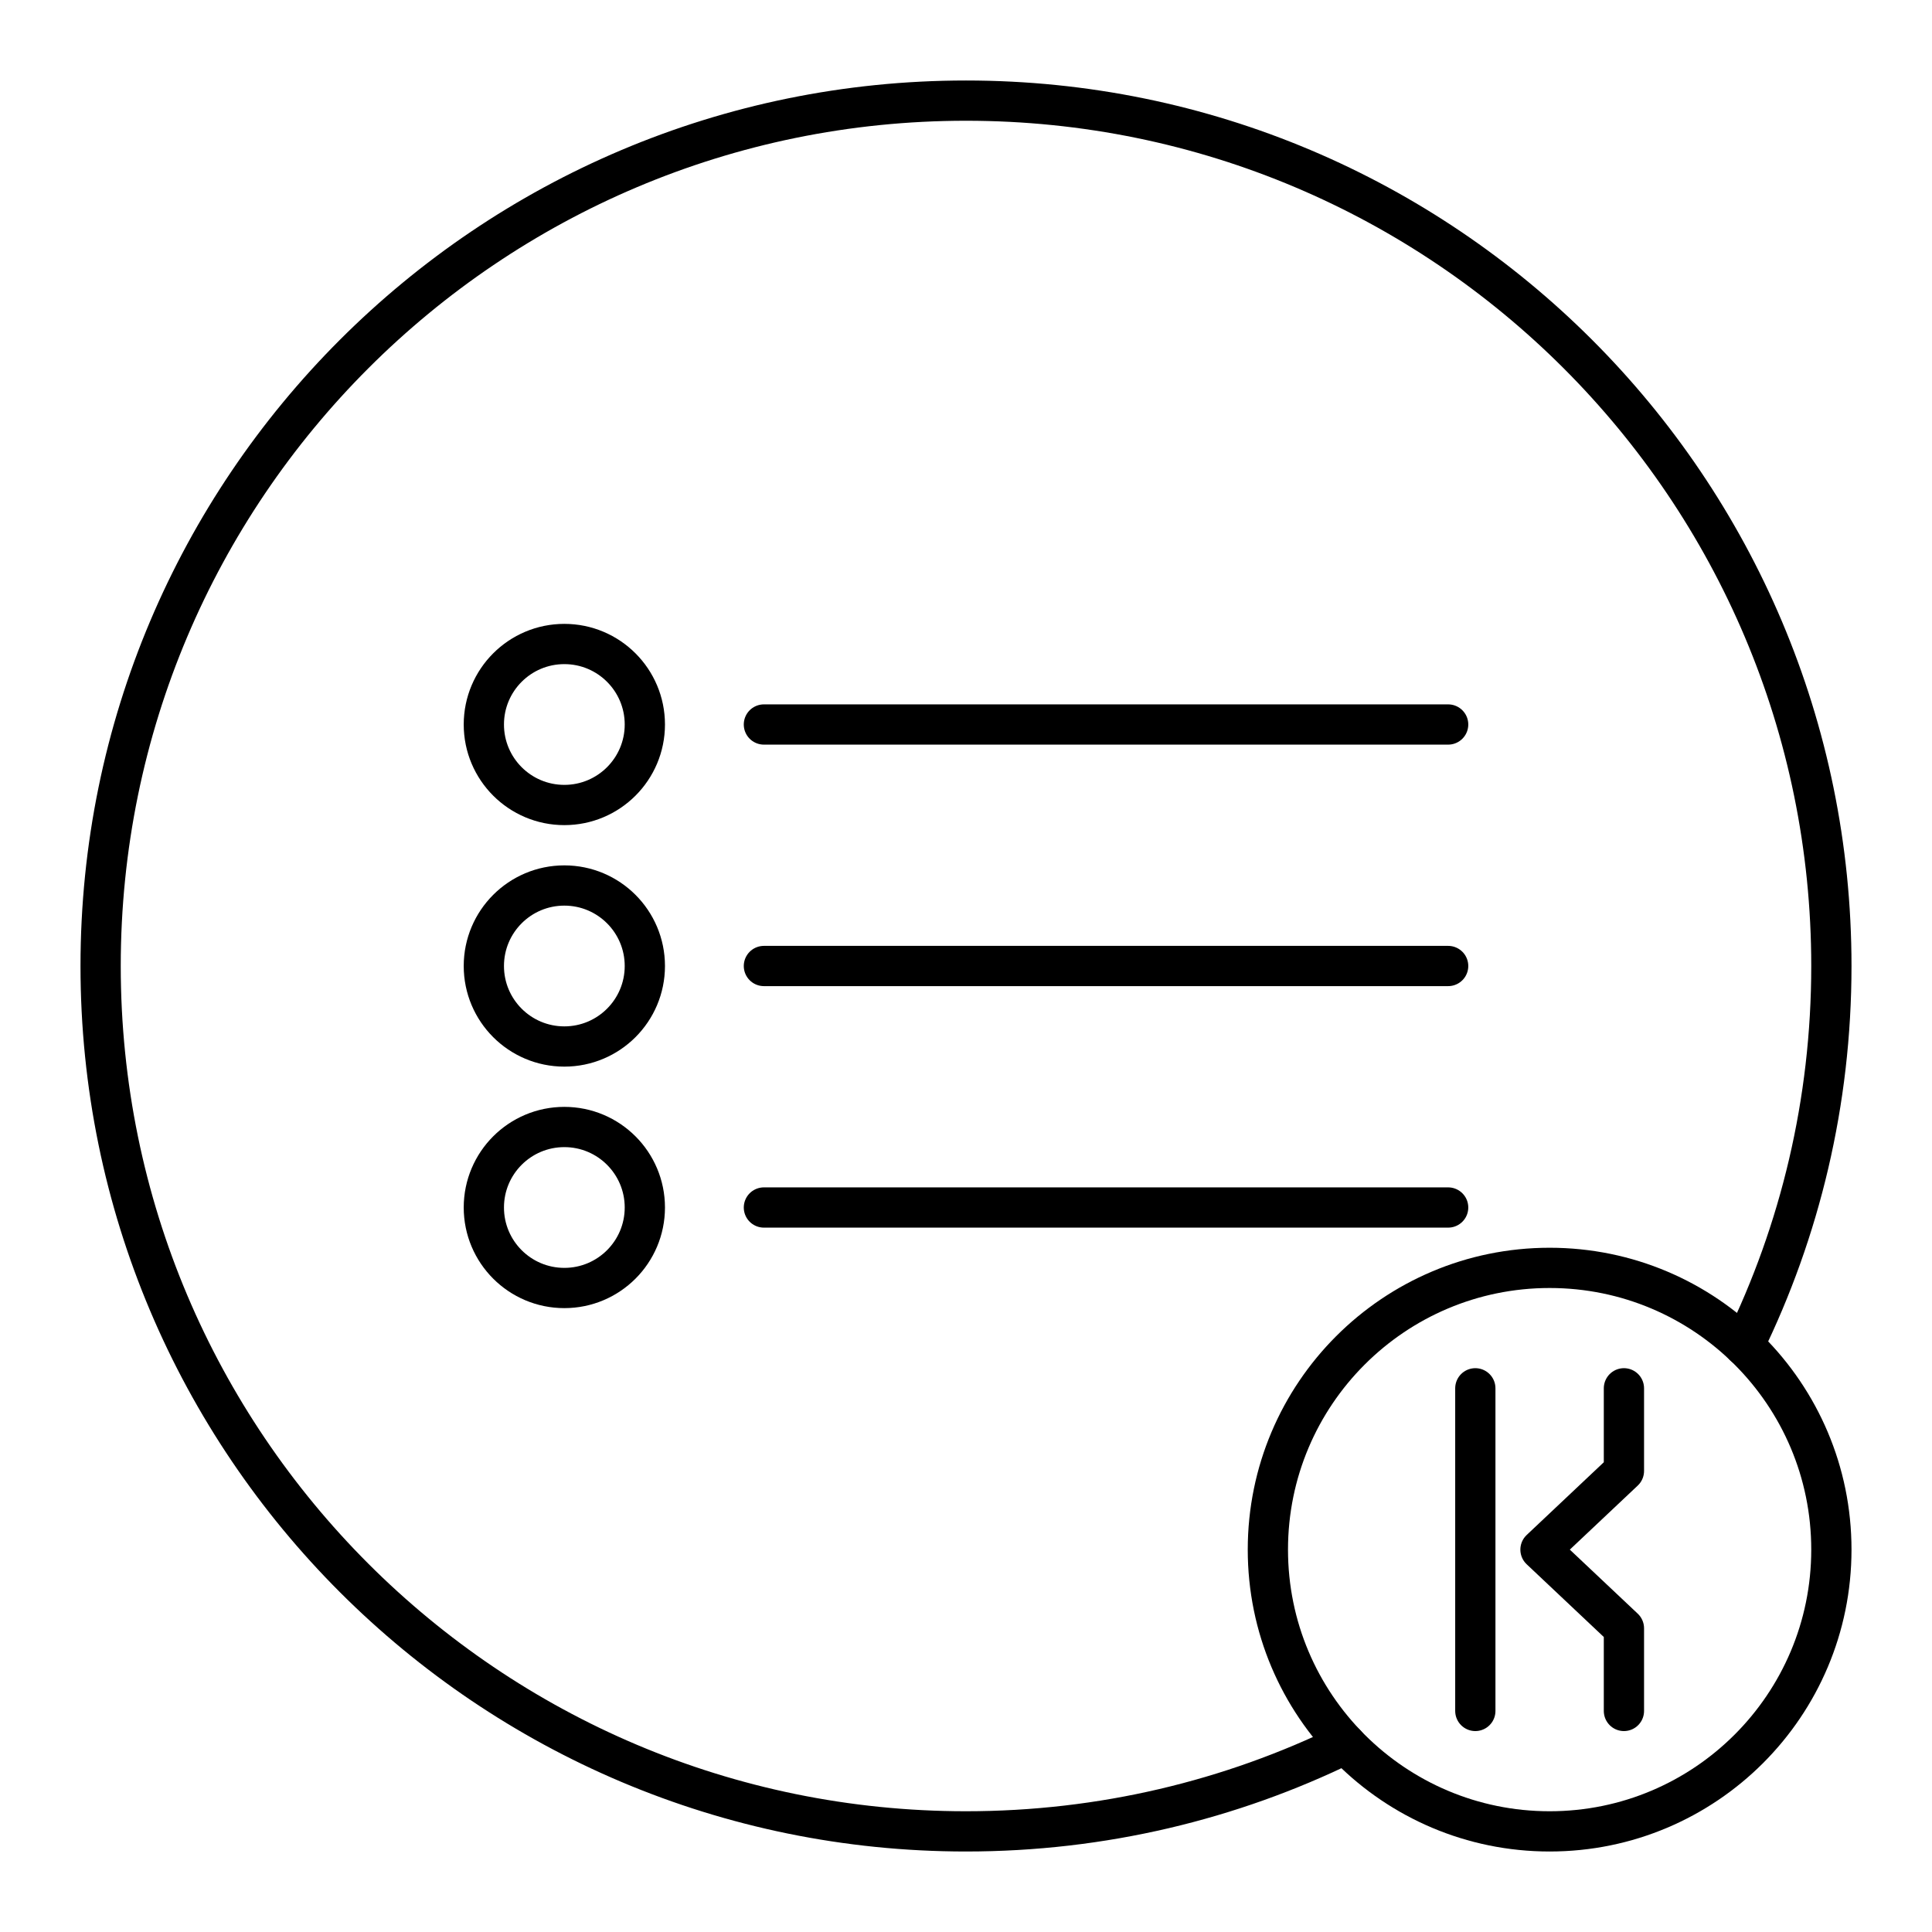
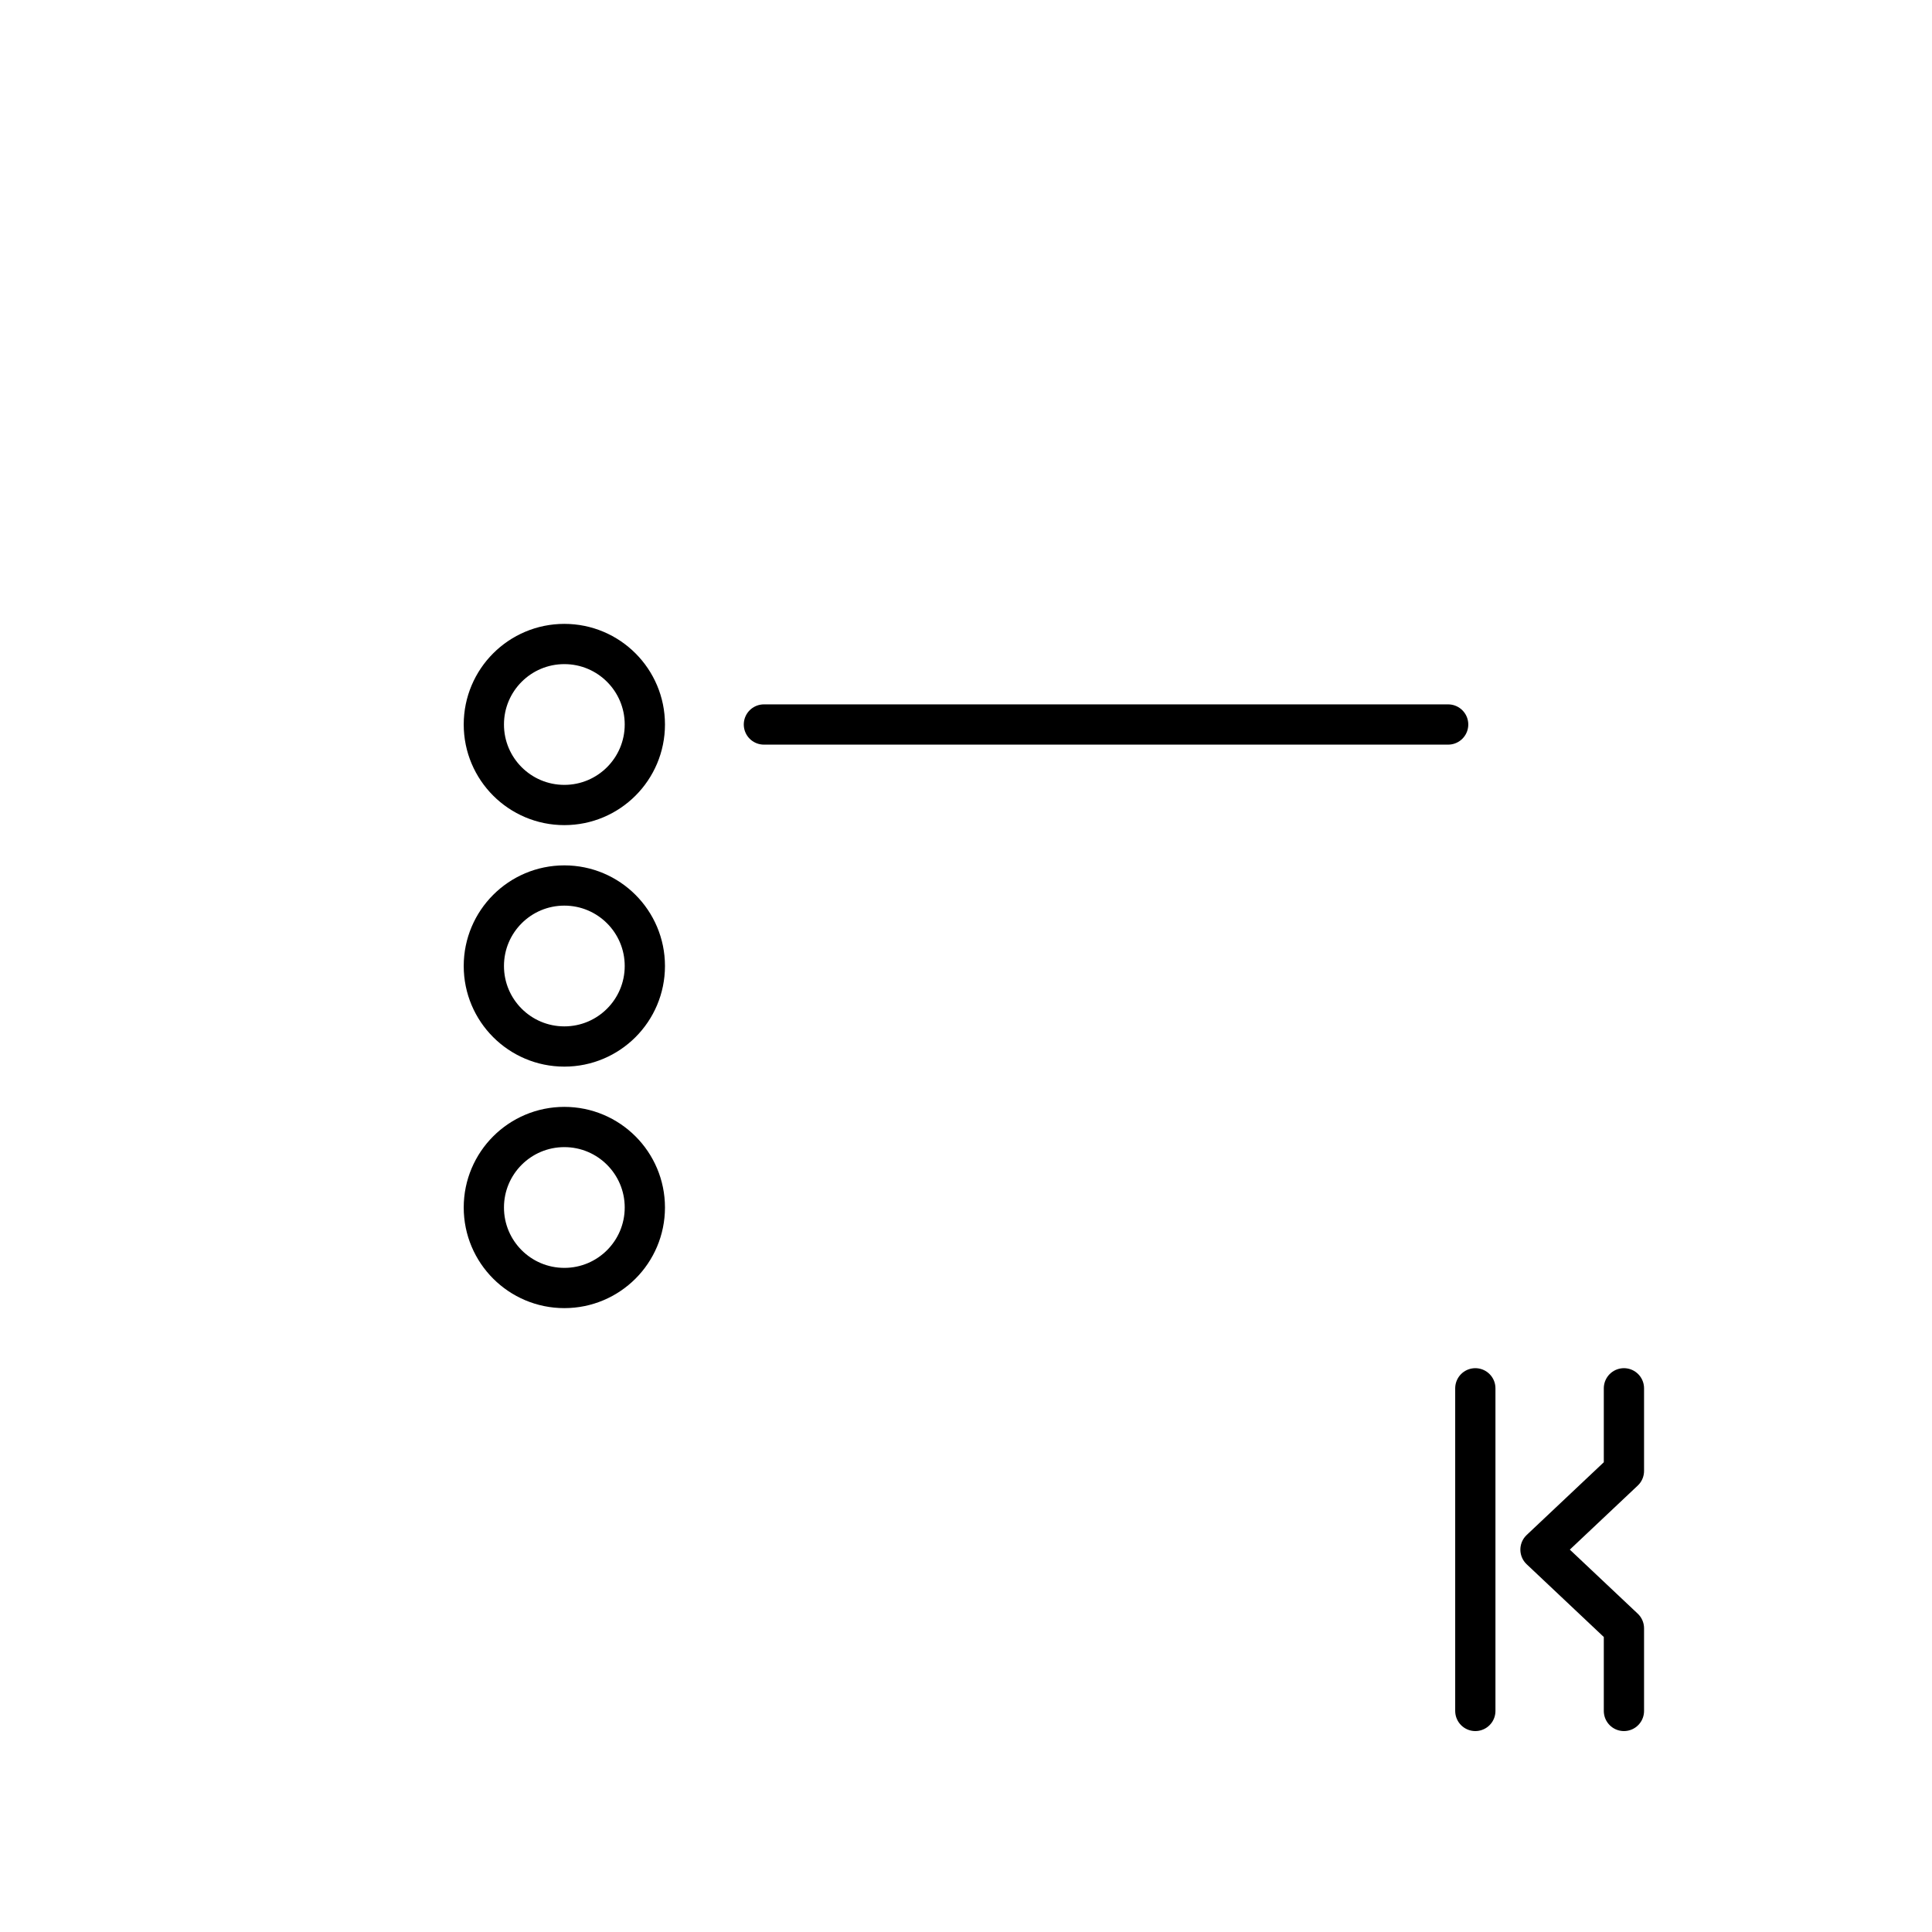
<svg xmlns="http://www.w3.org/2000/svg" width="800px" height="800px" viewBox="0 0 48 48" id="a">
  <defs>
    <style>.b{fill:none;stroke:#000000;stroke-linecap:round;stroke-linejoin:round;}</style>
  </defs>
  <g>
-     <path class="b" d="m33.431,43.327c-2.847,1.392-6.048,2.173-9.431,2.173-11.874,0-21.5-9.626-21.5-21.5S12.126,2.5,24,2.5s21.5,9.626,21.5,21.5c0,3.383-.781,6.584-2.174,9.431" />
-     <circle class="b" cx="38.5" cy="38.5" r="7" />
    <g>
      <line class="b" x1="36.654" y1="34.492" x2="36.654" y2="42.508" />
      <polyline class="b" points="40.346 42.508 40.346 40.455 38.273 38.5 40.346 36.545 40.346 34.492" />
    </g>
  </g>
  <g>
    <line class="b" x1="18.979" y1="18" x2="35.979" y2="18" />
    <circle class="b" cx="14.021" cy="18" r="2" />
-     <line class="b" x1="18.979" y1="24" x2="35.979" y2="24" />
    <circle class="b" cx="14.021" cy="24" r="2" />
-     <line class="b" x1="18.979" y1="30" x2="35.979" y2="30" />
    <circle class="b" cx="14.021" cy="30" r="2" />
  </g>
</svg>